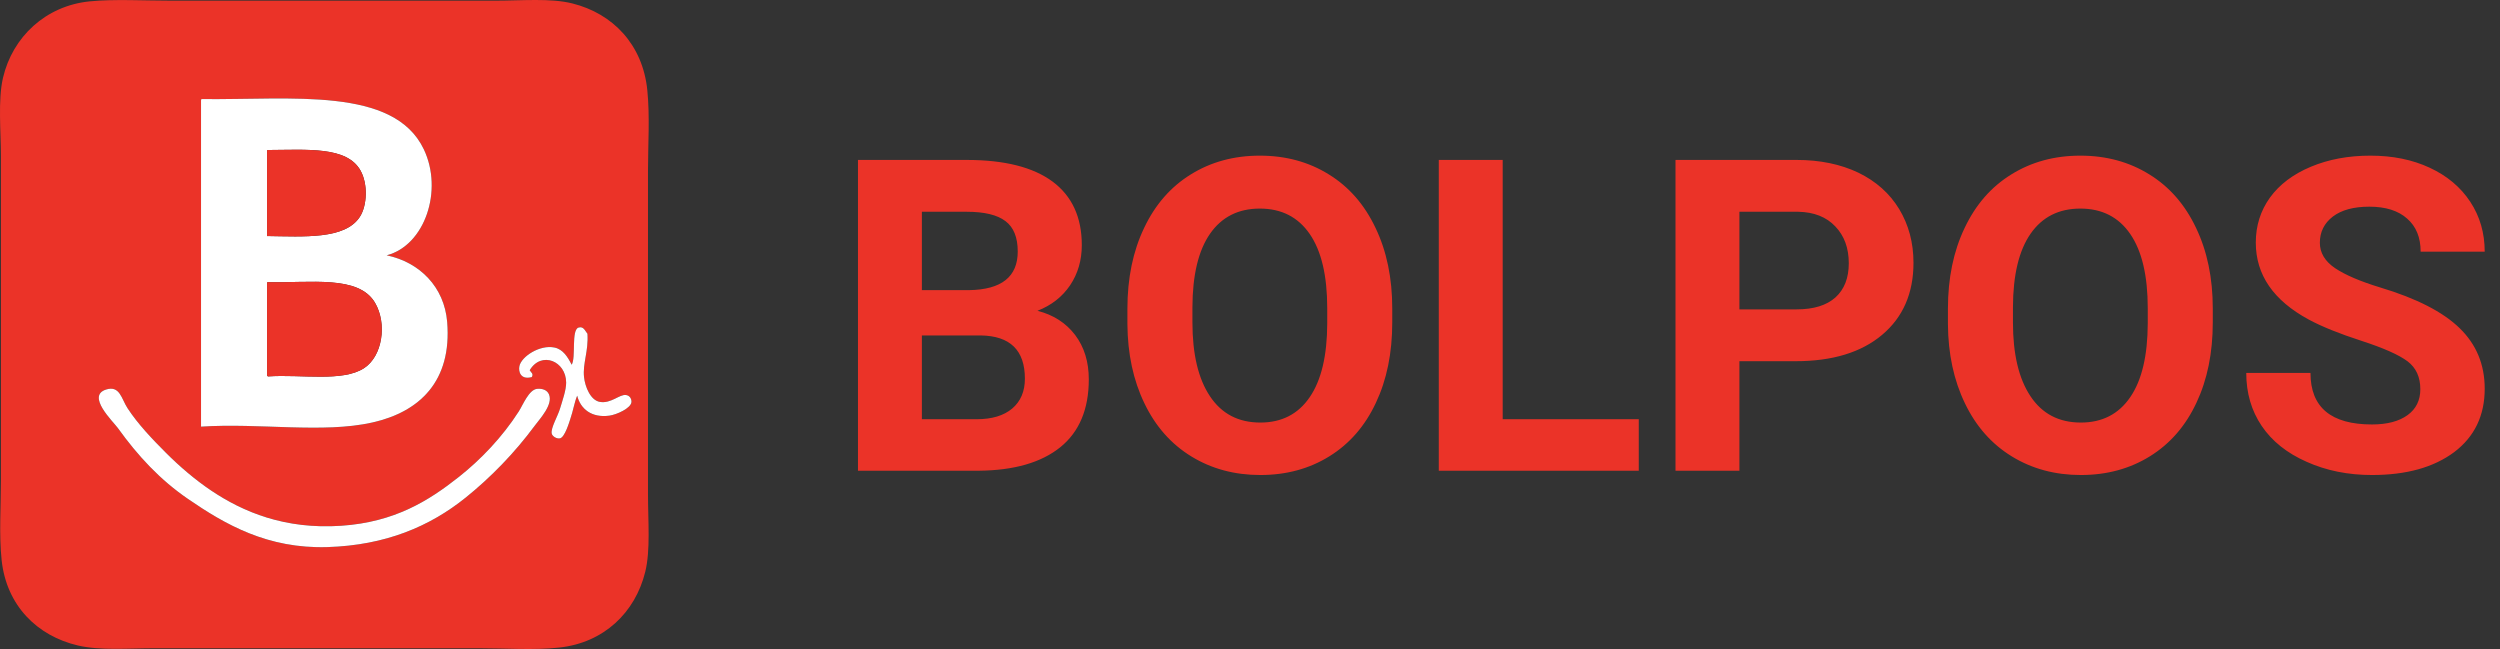
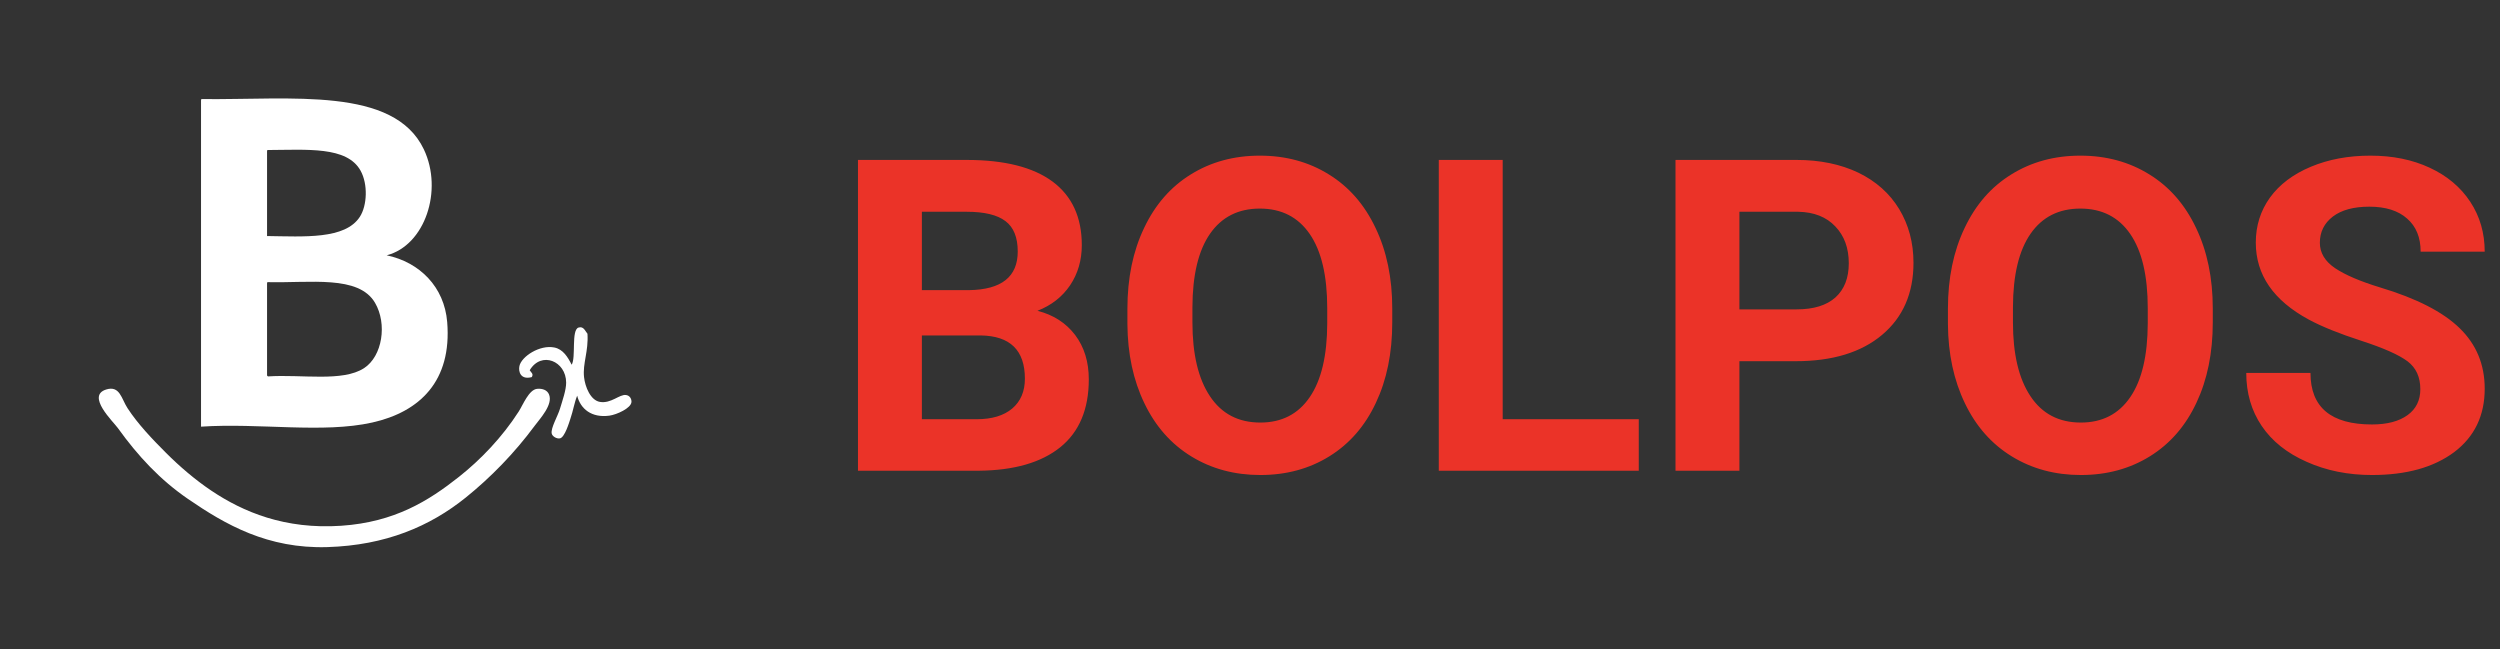
<svg xmlns="http://www.w3.org/2000/svg" viewBox="5.19 6.519 157.263 40.826" width="157.263" height="40.826">
  <rect x="5.19" y="6.519" width="157.263" height="40.826" fill="#333333" stroke="none" />
-   <path fill-rule="evenodd" clip-rule="evenodd" d="M 10.829 6.605 C 12.342 6.452 14.308 6.562 15.976 6.562 C 22.709 6.562 29.501 6.562 36.306 6.562 C 38.026 6.562 39.814 6.389 41.194 6.735 C 43.741 7.373 45.619 9.317 45.909 12.189 C 46.076 13.852 45.952 15.594 45.952 17.254 C 45.952 23.98 45.952 30.651 45.952 37.601 C 45.952 39.314 46.115 41.123 45.779 42.492 C 45.148 45.056 43.175 46.95 40.372 47.254 C 38.763 47.429 37.04 47.297 35.311 47.297 C 28.518 47.297 21.732 47.297 14.982 47.297 C 13.25 47.297 11.5 47.453 10.094 47.124 C 7.527 46.524 5.597 44.61 5.293 41.756 C 5.123 40.168 5.249 38.397 5.249 36.691 C 5.25 29.963 5.249 23.278 5.249 16.345 C 5.249 14.807 5.051 12.808 5.379 11.41 C 5.982 8.839 8.061 6.885 10.829 6.605 Z M 17.836 12.882 C 17.836 19.707 17.836 26.533 17.836 33.358 C 21.515 33.114 25.497 33.796 28.607 33.098 C 31.6 32.427 33.624 30.489 33.321 26.778 C 33.14 24.558 31.583 23.016 29.515 22.579 C 31.921 21.956 33.08 18.492 31.851 15.912 C 29.966 11.956 23.53 12.811 17.88 12.752 C 17.829 12.759 17.833 12.82 17.836 12.882 Z M 43.529 32.665 C 43.979 32.604 44.898 32.193 44.914 31.8 C 44.92 31.638 44.832 31.403 44.567 31.367 C 44.157 31.311 43.632 31.922 42.924 31.8 C 42.335 31.698 41.995 30.852 41.929 30.241 C 41.836 29.38 42.217 28.619 42.145 27.514 C 41.99 27.325 41.897 27.028 41.583 27.124 C 41.112 27.268 41.432 29.028 41.15 29.462 C 40.904 28.97 40.604 28.49 40.069 28.38 C 39.143 28.188 37.986 28.951 37.863 29.549 C 37.791 29.899 37.938 30.428 38.642 30.241 C 38.774 30.025 38.583 29.944 38.512 29.808 C 39.244 28.585 40.803 29.234 40.805 30.588 C 40.805 31.062 40.57 31.713 40.415 32.233 C 40.281 32.686 39.821 33.458 39.896 33.791 C 39.938 33.978 40.215 34.134 40.415 34.094 C 40.721 34.033 41.003 33.059 41.064 32.882 C 41.255 32.324 41.311 31.874 41.497 31.41 C 41.703 32.234 42.398 32.821 43.529 32.665 Z M 12.603 33.445 C 13.876 35.216 15.267 36.705 17.015 37.904 C 19.364 39.516 22.024 41.052 25.795 40.934 C 29.446 40.82 32.232 39.635 34.489 37.817 C 36.053 36.558 37.558 35.016 38.815 33.315 C 39.156 32.853 39.999 31.968 39.723 31.324 C 39.611 31.061 39.325 30.95 38.988 30.977 C 38.462 31.019 38.091 31.983 37.82 32.406 C 36.774 34.035 35.409 35.449 34.057 36.518 C 32.156 38.022 30.022 39.362 26.66 39.592 C 23.11 39.834 20.486 38.725 18.485 37.384 C 17.467 36.702 16.483 35.856 15.63 35.003 C 14.803 34.175 13.863 33.199 13.208 32.189 C 12.827 31.602 12.73 30.751 11.867 31.021 C 10.599 31.417 12.309 33.037 12.603 33.445 Z" style="fill: rgb(235, 51, 40);" />
  <path fill-rule="evenodd" clip-rule="evenodd" d="M 17.88 12.752 C 23.53 12.811 29.966 11.956 31.851 15.912 C 33.08 18.492 31.921 21.956 29.515 22.579 C 31.583 23.016 33.14 24.558 33.321 26.778 C 33.624 30.489 31.6 32.427 28.607 33.098 C 25.497 33.796 21.515 33.114 17.836 33.358 C 17.836 26.533 17.836 19.707 17.836 12.882 C 17.833 12.82 17.829 12.759 17.88 12.752 Z M 21.989 16.085 C 21.989 17.846 21.989 19.606 21.989 21.367 C 24.313 21.398 26.899 21.592 27.828 20.155 C 28.284 19.449 28.345 18.108 27.871 17.254 C 27.014 15.71 24.512 15.946 22.032 15.956 C 21.982 15.963 21.985 16.024 21.989 16.085 Z M 21.989 24.397 C 21.989 26.316 21.989 28.236 21.989 30.155 C 22.015 30.157 22.04 30.161 22.032 30.198 C 24.191 30.057 26.73 30.557 28.088 29.679 C 29.249 28.927 29.556 26.887 28.78 25.566 C 27.748 23.81 24.718 24.332 22.032 24.267 C 21.982 24.274 21.985 24.336 21.989 24.397 Z" style="fill: rgb(255, 255, 255);" />
-   <path fill-rule="evenodd" clip-rule="evenodd" d="M 22.032 15.956 C 24.512 15.946 27.014 15.71 27.871 17.254 C 28.345 18.107 28.284 19.449 27.828 20.155 C 26.899 21.592 24.313 21.398 21.989 21.367 C 21.989 19.606 21.989 17.846 21.989 16.085 C 21.985 16.024 21.982 15.963 22.032 15.956 Z" style="fill: rgb(235, 51, 40);" />
-   <path fill-rule="evenodd" clip-rule="evenodd" d="M 22.032 24.267 C 24.718 24.332 27.748 23.81 28.78 25.566 C 29.556 26.887 29.249 28.927 28.088 29.679 C 26.73 30.557 24.191 30.057 22.032 30.198 C 22.04 30.161 22.015 30.157 21.989 30.155 C 21.989 28.236 21.989 26.316 21.989 24.397 C 21.985 24.336 21.982 24.274 22.032 24.267 Z" style="fill: rgb(235, 51, 40);" />
  <path fill-rule="evenodd" clip-rule="evenodd" d="M 41.497 31.41 C 41.311 31.874 41.255 32.324 41.064 32.882 C 41.003 33.059 40.721 34.033 40.415 34.094 C 40.215 34.134 39.938 33.978 39.896 33.791 C 39.821 33.458 40.28 32.686 40.415 32.233 C 40.57 31.713 40.805 31.062 40.804 30.588 C 40.803 29.234 39.244 28.585 38.512 29.808 C 38.583 29.944 38.774 30.025 38.642 30.241 C 37.938 30.429 37.791 29.899 37.863 29.549 C 37.986 28.951 39.143 28.188 40.069 28.38 C 40.604 28.49 40.904 28.97 41.15 29.462 C 41.432 29.028 41.112 27.268 41.583 27.124 C 41.897 27.028 41.99 27.325 42.145 27.514 C 42.217 28.619 41.836 29.38 41.929 30.241 C 41.995 30.852 42.335 31.698 42.924 31.8 C 43.632 31.922 44.157 31.311 44.567 31.367 C 44.832 31.403 44.92 31.638 44.913 31.8 C 44.898 32.194 43.979 32.604 43.529 32.665 C 42.398 32.821 41.703 32.234 41.497 31.41 Z" style="fill: rgb(255, 255, 255);" />
  <path fill-rule="evenodd" clip-rule="evenodd" d="M 11.867 31.021 C 12.73 30.751 12.827 31.602 13.208 32.189 C 13.863 33.199 14.803 34.175 15.63 35.003 C 16.482 35.856 17.467 36.702 18.485 37.384 C 20.486 38.725 23.11 39.834 26.66 39.592 C 30.022 39.362 32.156 38.022 34.057 36.518 C 35.409 35.449 36.774 34.035 37.82 32.406 C 38.091 31.983 38.462 31.019 38.988 30.977 C 39.325 30.95 39.611 31.061 39.723 31.324 C 39.999 31.968 39.156 32.853 38.815 33.315 C 37.557 35.016 36.053 36.558 34.489 37.817 C 32.232 39.635 29.446 40.82 25.795 40.934 C 22.024 41.052 19.364 39.516 17.014 37.904 C 15.267 36.705 13.876 35.216 12.603 33.445 C 12.309 33.037 10.599 31.417 11.867 31.021 Z" style="fill: rgb(255, 255, 255);" />
  <path d="M 66.761 36.13 L 59.161 36.13 L 59.161 16.58 L 66.001 16.58 C 68.374 16.58 70.174 17.033 71.401 17.94 C 72.628 18.853 73.241 20.187 73.241 21.94 C 73.241 22.893 72.994 23.737 72.501 24.47 C 72.008 25.197 71.324 25.73 70.451 26.07 C 71.451 26.323 72.241 26.83 72.821 27.59 C 73.394 28.35 73.681 29.28 73.681 30.38 C 73.681 32.26 73.084 33.683 71.891 34.65 C 70.691 35.617 68.981 36.11 66.761 36.13 Z M 66.881 27.62 L 63.181 27.62 L 63.181 32.89 L 66.631 32.89 C 67.584 32.89 68.328 32.667 68.861 32.22 C 69.394 31.767 69.661 31.14 69.661 30.34 C 69.661 28.553 68.734 27.647 66.881 27.62 Z M 63.181 19.84 L 63.181 24.77 L 66.161 24.77 C 68.194 24.737 69.211 23.927 69.211 22.34 C 69.211 21.453 68.954 20.817 68.441 20.43 C 67.928 20.037 67.114 19.84 66.001 19.84 L 63.181 19.84 ZM 92.77 25.92 L 92.77 26.8 C 92.77 28.72 92.427 30.407 91.74 31.86 C 91.06 33.313 90.087 34.433 88.82 35.22 C 87.554 36.007 86.104 36.4 84.47 36.4 C 82.85 36.4 81.404 36.01 80.13 35.23 C 78.857 34.45 77.874 33.337 77.18 31.89 C 76.48 30.443 76.124 28.783 76.11 26.91 L 76.11 25.94 C 76.11 24.013 76.46 22.32 77.16 20.86 C 77.854 19.393 78.834 18.27 80.1 17.49 C 81.367 16.703 82.814 16.31 84.44 16.31 C 86.067 16.31 87.514 16.703 88.78 17.49 C 90.047 18.27 91.027 19.393 91.72 20.86 C 92.42 22.32 92.77 24.007 92.77 25.92 Z M 88.68 26.86 L 88.68 25.91 C 88.68 23.863 88.314 22.307 87.58 21.24 C 86.847 20.173 85.8 19.64 84.44 19.64 C 83.087 19.64 82.044 20.167 81.31 21.22 C 80.577 22.273 80.207 23.813 80.2 25.84 L 80.2 26.8 C 80.2 28.793 80.567 30.34 81.3 31.44 C 82.034 32.547 83.09 33.1 84.47 33.1 C 85.817 33.1 86.854 32.567 87.58 31.5 C 88.307 30.44 88.674 28.893 88.68 26.86 ZM 99.717 16.58 L 99.717 32.89 L 108.277 32.89 L 108.277 36.13 L 95.697 36.13 L 95.697 16.58 L 99.717 16.58 ZM 118.148 29.24 L 114.608 29.24 L 114.608 36.13 L 110.588 36.13 L 110.588 16.58 L 118.208 16.58 C 119.674 16.58 120.968 16.847 122.088 17.38 C 123.201 17.92 124.058 18.683 124.658 19.67 C 125.258 20.663 125.558 21.79 125.558 23.05 C 125.558 24.963 124.901 26.473 123.588 27.58 C 122.274 28.687 120.461 29.24 118.148 29.24 Z M 114.608 19.84 L 114.608 25.98 L 118.208 25.98 C 119.274 25.98 120.088 25.73 120.648 25.23 C 121.208 24.723 121.488 24.007 121.488 23.08 C 121.488 22.12 121.204 21.347 120.638 20.76 C 120.078 20.167 119.301 19.86 118.308 19.84 L 114.608 19.84 ZM 144.385 25.92 L 144.385 26.8 C 144.385 28.72 144.042 30.407 143.355 31.86 C 142.675 33.313 141.702 34.433 140.435 35.22 C 139.168 36.007 137.718 36.4 136.085 36.4 C 134.465 36.4 133.018 36.01 131.745 35.23 C 130.472 34.45 129.488 33.337 128.795 31.89 C 128.095 30.443 127.738 28.783 127.725 26.91 L 127.725 25.94 C 127.725 24.013 128.075 22.32 128.775 20.86 C 129.468 19.393 130.448 18.27 131.715 17.49 C 132.982 16.703 134.428 16.31 136.055 16.31 C 137.682 16.31 139.128 16.703 140.395 17.49 C 141.662 18.27 142.642 19.393 143.335 20.86 C 144.035 22.32 144.385 24.007 144.385 25.92 Z M 140.295 26.86 L 140.295 25.91 C 140.295 23.863 139.928 22.307 139.195 21.24 C 138.462 20.173 137.415 19.64 136.055 19.64 C 134.702 19.64 133.658 20.167 132.925 21.22 C 132.192 22.273 131.822 23.813 131.815 25.84 L 131.815 26.8 C 131.815 28.793 132.182 30.34 132.915 31.44 C 133.648 32.547 134.705 33.1 136.085 33.1 C 137.432 33.1 138.468 32.567 139.195 31.5 C 139.922 30.44 140.288 28.893 140.295 26.86 ZM 157.441 31 C 157.441 30.24 157.174 29.657 156.641 29.25 C 156.101 28.843 155.134 28.413 153.741 27.96 C 152.341 27.507 151.234 27.06 150.421 26.62 C 148.201 25.42 147.091 23.807 147.091 21.78 C 147.091 20.72 147.388 19.777 147.981 18.95 C 148.581 18.123 149.438 17.477 150.551 17.01 C 151.664 16.543 152.914 16.31 154.301 16.31 C 155.701 16.31 156.944 16.563 158.031 17.07 C 159.124 17.577 159.974 18.29 160.581 19.21 C 161.188 20.13 161.491 21.177 161.491 22.35 L 157.461 22.35 C 157.461 21.457 157.178 20.763 156.611 20.27 C 156.051 19.77 155.258 19.52 154.231 19.52 C 153.251 19.52 152.488 19.727 151.941 20.14 C 151.394 20.56 151.121 21.11 151.121 21.79 C 151.121 22.423 151.441 22.957 152.081 23.39 C 152.721 23.817 153.664 24.22 154.911 24.6 C 157.198 25.287 158.864 26.14 159.911 27.16 C 160.964 28.18 161.491 29.45 161.491 30.97 C 161.491 32.663 160.851 33.993 159.571 34.96 C 158.284 35.92 156.561 36.4 154.401 36.4 C 152.894 36.4 151.524 36.123 150.291 35.57 C 149.051 35.023 148.108 34.27 147.461 33.31 C 146.814 32.35 146.491 31.24 146.491 29.98 L 150.531 29.98 C 150.531 32.14 151.821 33.22 154.401 33.22 C 155.354 33.22 156.101 33.023 156.641 32.63 C 157.174 32.243 157.441 31.7 157.441 31 Z" transform="matrix(1, 0, 0, 1, 0, 0)" style="fill: rgb(235, 51, 40); white-space: pre;" />
</svg>